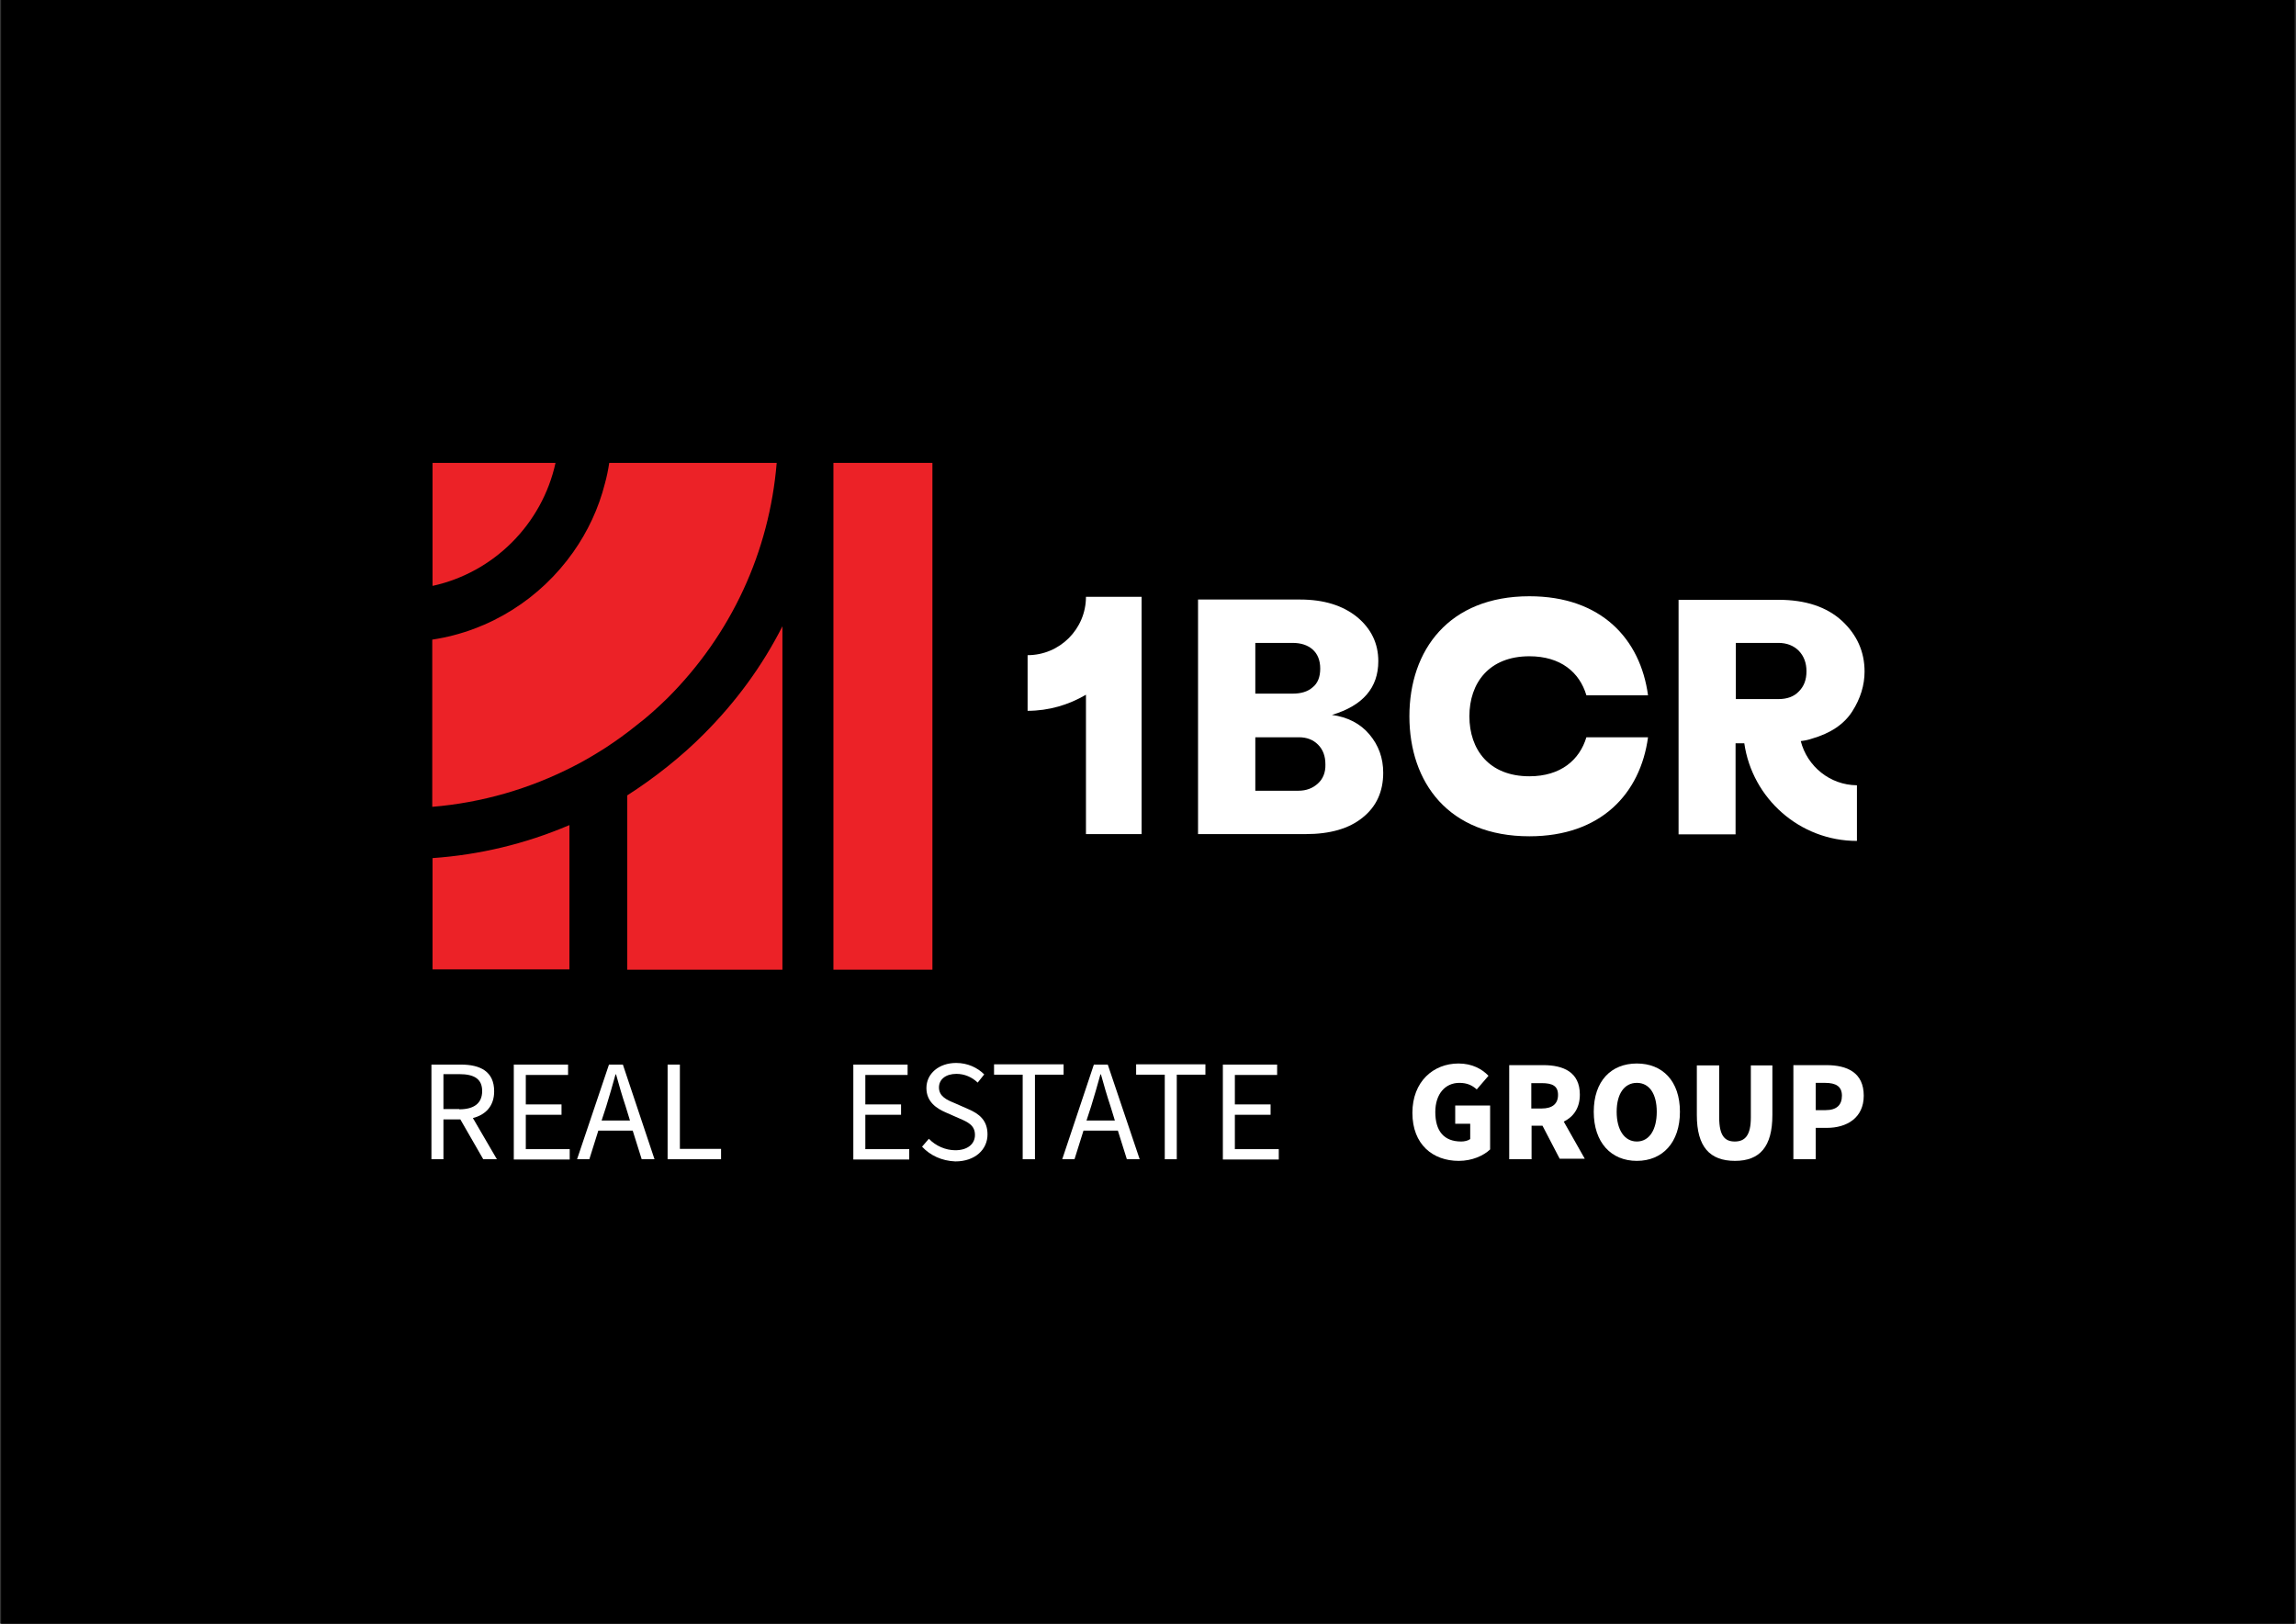
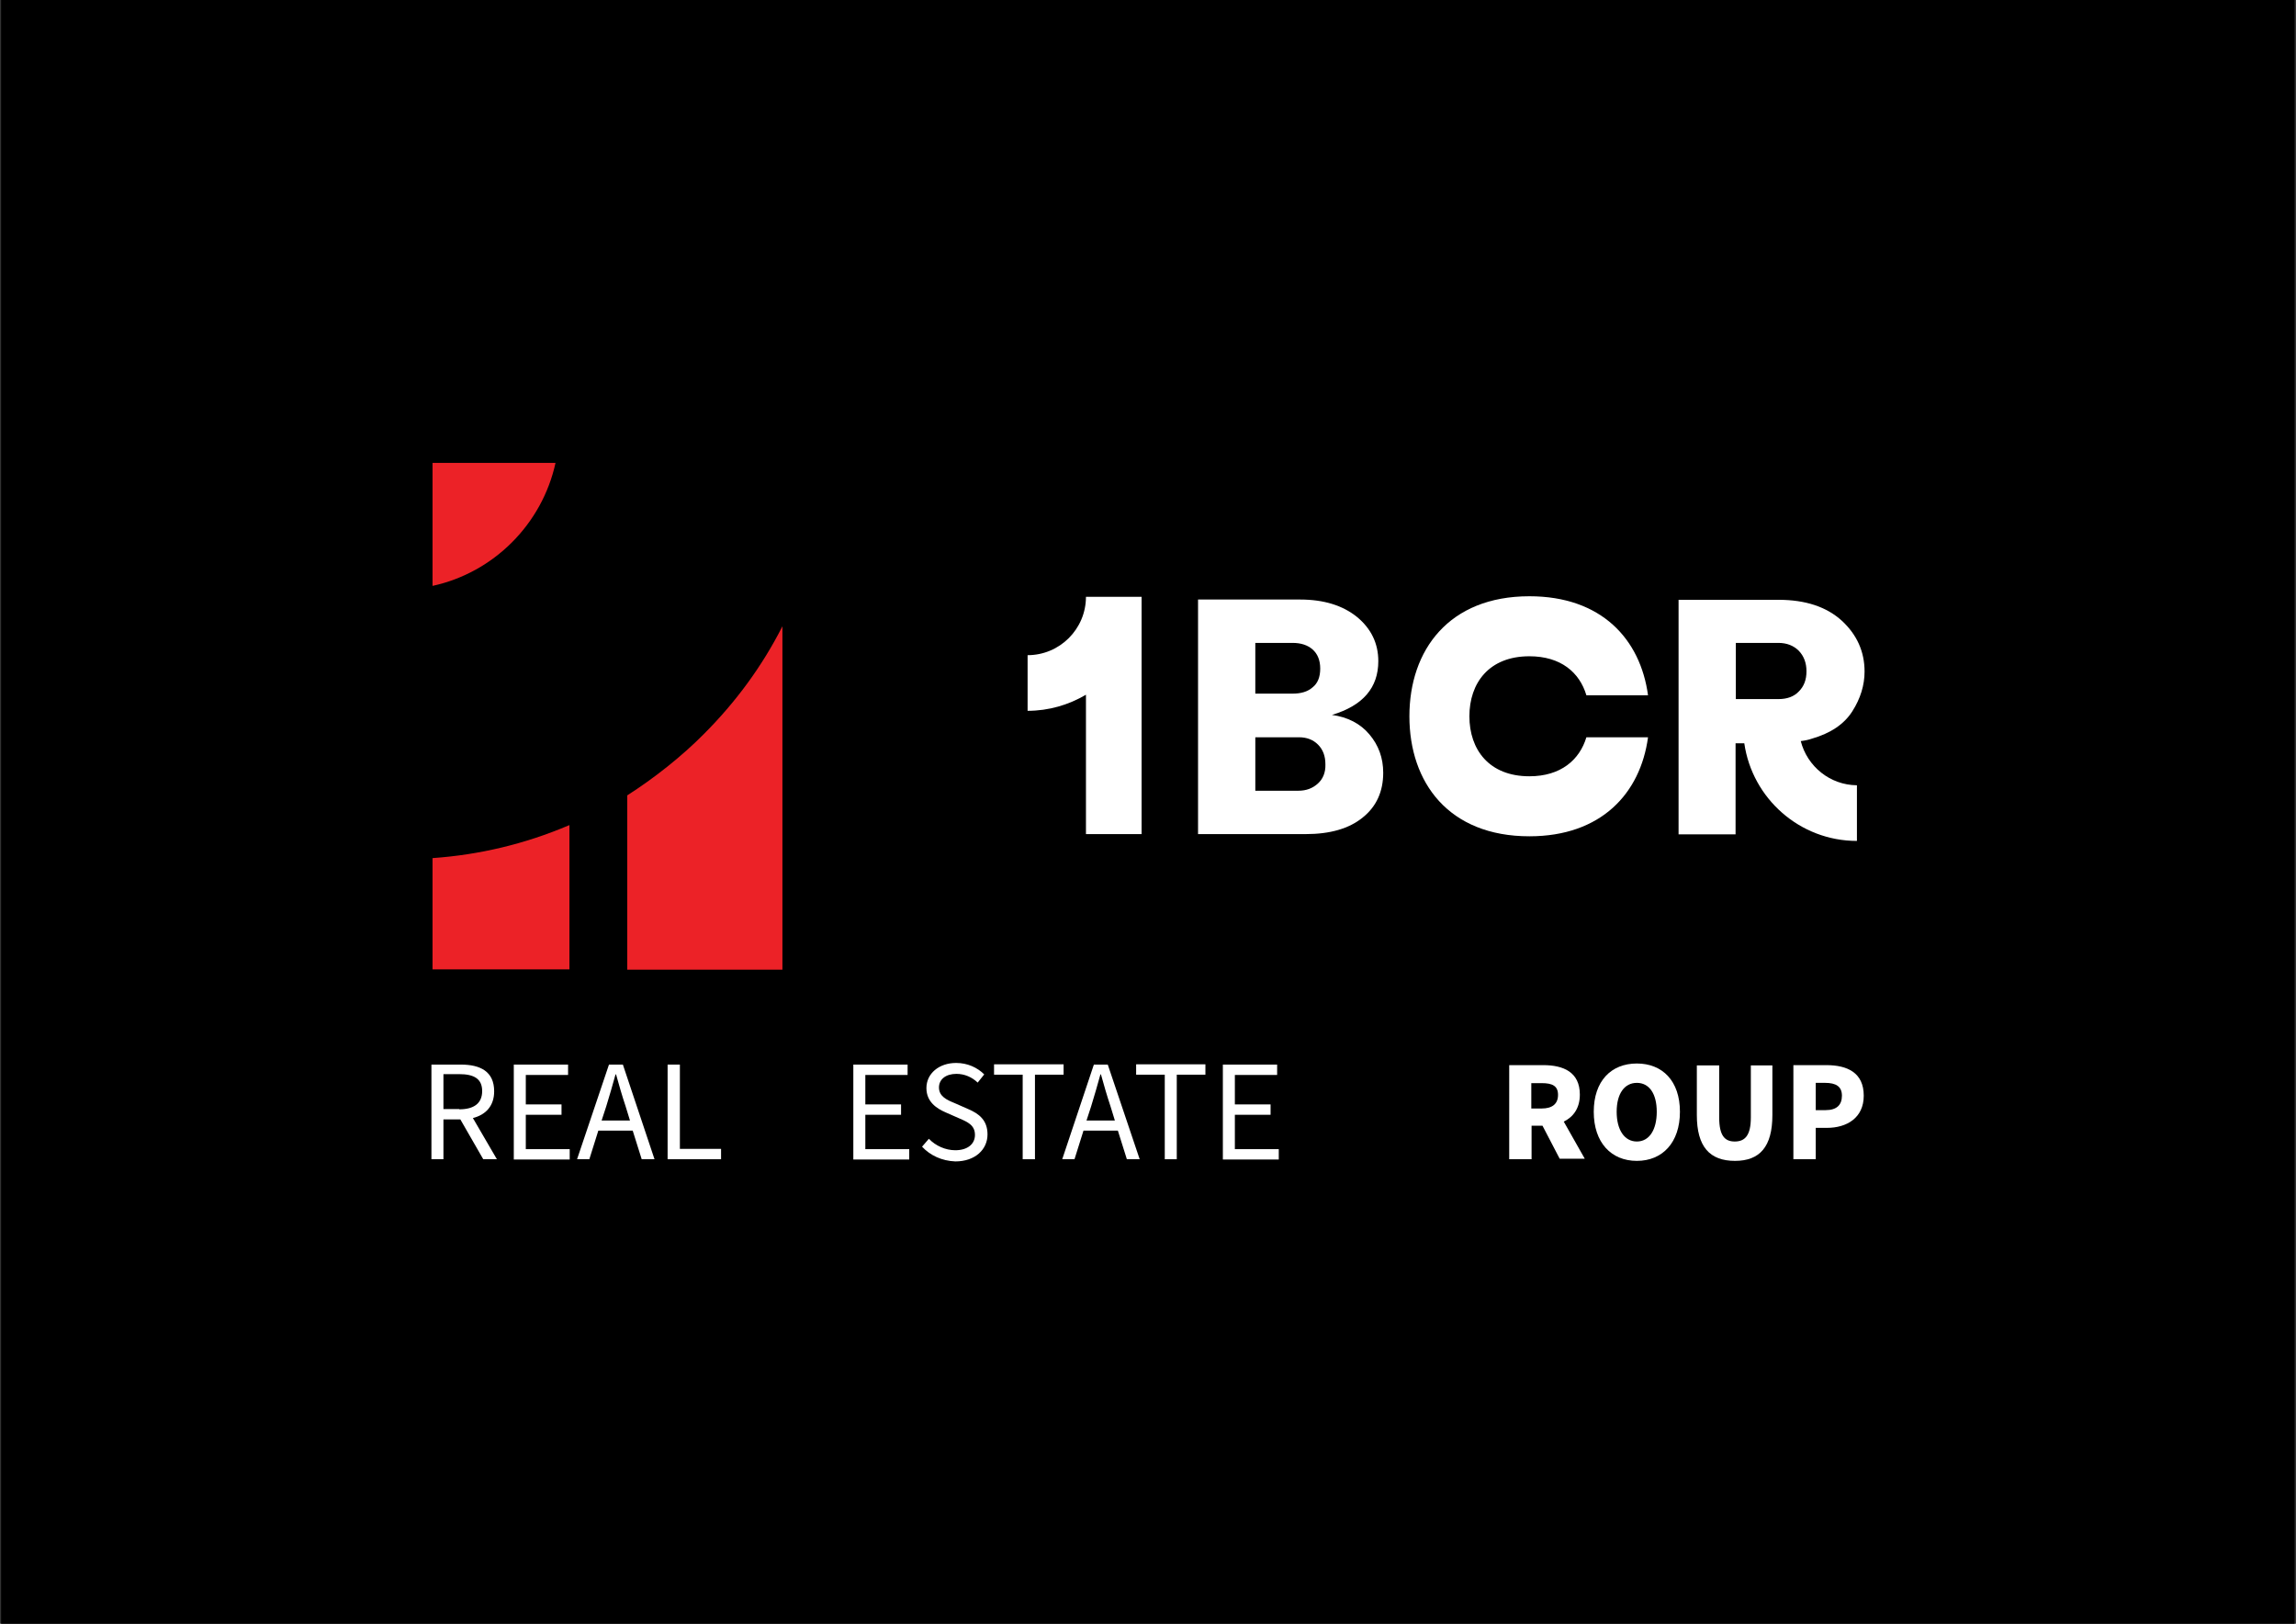
<svg xmlns="http://www.w3.org/2000/svg" version="1.1" x="0px" y="0px" viewBox="0 0 841.9 595.3" enable-background="new 0 0 841.9 595.3" xml:space="preserve">
  <rect x="0" y="0" width="841.9" height="595.3" fill="#333333" stroke="none" />
  <g id="Layer_1">
    <rect x="0.4" y="-1.1" width="841" height="597.4" />
  </g>
  <g id="THAILAND">
</g>
  <g id="SLOVAKIA">
</g>
  <g id="HOLDING">
</g>
  <g id="GROUP">
    <g id="GROUP_00000092445413104880468030000011557063539037980854_">
      <g id="XMLID_00000162329672724392305790000002911120935927692179_">
        <g id="XMLID_00000079460169149698021860000008336725388791324552_">
          <path id="XMLID_00000080174099788124229100000014318756709785852046_" fill="#EC2227" d="M158.6,314.6v40.8h50.2v-52.9      c-0.2,0.1-0.3,0.1-0.5,0.2C192.5,309.4,175.8,313.4,158.6,314.6z" />
-           <rect id="XMLID_00000132786375043572313140000010376115043271761560_" x="305.6" y="169.7" fill="#EC2227" width="36.3" height="185.8" />
          <path id="XMLID_00000020369322184688023130000005088827131699144858_" fill="#EC2227" d="M230,291.6v63.9h56.9V229.6      c-7.4,14.6-17.1,27.8-28.8,39.5C249.9,277.4,239.7,285.4,230,291.6z" />
-           <path id="XMLID_00000145045141639877155320000015129536917336065176_" fill="#EC2227" d="M244.8,255.9      c23.4-23.4,37.3-53.6,40-86.2h-51.3h-10.1c-0.4,2.6-0.9,5.1-1.6,7.6c-2.3,9.1-6.3,17.6-11.6,25.1      c-11.9,16.9-30.4,28.9-51.7,32.1v61.3c18.2-1.5,35.7-6.6,51.7-14.8c4-2,7.8-4.3,11.6-6.7c4-2.6,7.9-5.4,11.6-8.4      C237.5,262.8,241.2,259.4,244.8,255.9z" />
          <path id="XMLID_00000016040448265472032360000012933682888448123796_" fill="#EC2227" d="M203.7,169.7h-45.1v45.1      C181.1,209.9,198.8,192.1,203.7,169.7z" />
        </g>
        <g id="XMLID_00000003065729014562198590000007847468669474116242_">
          <path id="XMLID_00000155106153996296697400000002167678253238423213_" fill="#FFFFFF" d="M488.4,262.1c11.4-3.4,17-10,17-19.7      c0-6.5-2.6-11.9-7.8-16.2c-5.2-4.2-12.1-6.4-20.9-6.4h-37.4v86h39.4c9,0,16-2,21-6.1c5-4,7.5-9.5,7.5-16.4      c0-5.4-1.7-10.1-5.1-14.1C498.8,265.3,494.2,262.9,488.4,262.1z M460.3,235.7h13.7c3,0,5.5,0.8,7.3,2.4c1.8,1.6,2.8,3.9,2.8,7      c0,3.1-0.9,5.4-2.8,6.9c-1.8,1.6-4.3,2.3-7.3,2.3h-13.7V235.7z M483.2,287.3c-1.9,1.7-4.2,2.6-7.1,2.6h-15.8v-19.6h16      c2.9,0,5.2,0.9,7,2.7c1.8,1.8,2.7,4.2,2.7,7.2C486.1,283.2,485.1,285.6,483.2,287.3z" />
          <path id="XMLID_00000045607539084584365500000015497844972018991504_" fill="#FFFFFF" d="M560.8,240.6      c11.5,0,18.4,5.9,20.9,14.3h22.6c-2.8-20.6-17.1-36.3-43.5-36.3c-29.5,0-44,19.7-44,44c0,24.3,14.4,44,44,44      c26.3,0,40.7-15.7,43.5-36.3h-22.6c-2.5,8.3-9.4,14.3-20.9,14.3c-14.8,0-22-9.8-22-22C538.8,250.4,546,240.6,560.8,240.6z" />
          <path id="XMLID_00000056386956143548308610000001609474980468926351_" fill="#FFFFFF" d="M660.3,271.7c1.6-0.2,3-0.5,4.1-0.9      c6.9-2,11.8-5.3,14.8-10c3-4.7,4.5-9.6,4.5-14.6c0-7.3-2.8-13.5-8.3-18.6c-5.6-5.1-13.3-7.7-23.3-7.7h-36.6v86h20.9v-33.4h3.2      c2.9,20.2,20.3,35.8,41.3,35.8v-20.4C671,287.8,662.7,281,660.3,271.7z M636.5,235.7h15.6c3.1,0,5.6,1,7.5,2.9      c1.9,2,2.8,4.5,2.8,7.5c0,3.1-0.9,5.5-2.8,7.4c-1.8,1.9-4.3,2.8-7.5,2.8h-15.6V235.7z" />
          <path id="XMLID_00000009568878575414993530000012154470564704721041_" fill="#FFFFFF" d="M376.8,240.2v20.4      c7.8,0,15.1-2.2,21.4-5.9v51.1h20.4v-87h-20.4C398.2,230.6,388.6,240.2,376.8,240.2z" />
        </g>
      </g>
      <g>
        <path fill="#FFFFFF" d="M158.2,390.3H169c7.1,0,12.2,2.5,12.2,9.8c0,5.4-3.1,8.6-7.8,9.8l8.8,15.1h-5l-8.4-14.6h-6.2V425h-4.4     V390.3z M168.4,406.7c5.4,0,8.4-2.2,8.4-6.7c0-4.5-3-6.2-8.4-6.2h-5.8v12.8H168.4z" />
        <path fill="#FFFFFF" d="M188.3,390.3h20v3.8h-15.5v10.8h13.1v3.8h-13.1v12.6h16.1v3.8h-20.5V390.3z" />
        <path fill="#FFFFFF" d="M223.3,390.3h5.1L240,425h-4.7l-3.3-10.5h-12.6l-3.3,10.5h-4.5L223.3,390.3z M220.6,410.8h10.4l-1.6-5.2     c-1.3-3.9-2.4-7.7-3.5-11.7h-0.2c-1.1,4-2.2,7.8-3.4,11.7L220.6,410.8z" />
        <path fill="#FFFFFF" d="M244.9,390.3h4.4v30.9h15.1v3.8h-19.6V390.3z" />
        <path fill="#FFFFFF" d="M312.8,390.3h20v3.8h-15.5v10.8h13.1v3.8h-13.1v12.6h16.1v3.8h-20.5V390.3z" />
        <path fill="#FFFFFF" d="M338.1,420.4l2.5-2.9c2.5,2.6,6.1,4.2,9.7,4.2c4.5,0,7.2-2.3,7.2-5.6c0-3.5-2.5-4.7-5.8-6.1l-5-2.2     c-3.2-1.4-7-3.8-7-8.9c0-5.3,4.6-9.2,10.9-9.2c4.2,0,7.8,1.7,10.3,4.2l-2.4,3c-2.1-2-4.8-3.2-7.8-3.2c-3.9,0-6.4,2-6.4,5     c0,3.3,3,4.6,5.7,5.7l5,2.2c4,1.7,7.1,4.1,7.1,9.3c0,5.5-4.5,9.9-11.8,9.9C345.3,425.6,341.1,423.6,338.1,420.4z" />
        <path fill="#FFFFFF" d="M375,394h-10.5v-3.8H390v3.8h-10.5V425H375V394z" />
        <path fill="#FFFFFF" d="M401.1,390.3h5.1l11.7,34.7h-4.7l-3.3-10.5h-12.6l-3.3,10.5h-4.5L401.1,390.3z M398.4,410.8h10.4     l-1.6-5.2c-1.3-3.9-2.4-7.7-3.5-11.7h-0.2c-1.1,4-2.2,7.8-3.4,11.7L398.4,410.8z" />
        <path fill="#FFFFFF" d="M427.1,394h-10.5v-3.8h25.4v3.8h-10.5V425h-4.4V394z" />
        <path fill="#FFFFFF" d="M448.3,390.3h20v3.8h-15.5v10.8h13.1v3.8h-13.1v12.6h16.1v3.8h-20.5V390.3z" />
-         <path fill="#FFFFFF" d="M517.9,408c0-11.5,7.7-18.1,16.9-18.1c5,0,8.6,2,11,4.5l-4.3,5c-1.7-1.5-3.5-2.4-6.4-2.4     c-5.1,0-8.8,4-8.8,10.7c0,6.9,3.1,10.8,9.5,10.8c1.2,0,2.5-0.3,3.3-0.9v-5.6h-5.5v-6.7h12.8v16.1c-2.4,2.3-6.6,4.2-11.5,4.2     C525.4,425.6,517.9,419.6,517.9,408z" />
        <path fill="#FFFFFF" d="M553.3,390.5h12.6c7.3,0,13.4,2.5,13.4,10.8c0,5-2.4,8.2-5.9,9.9l7.7,13.6h-9.2l-6.3-12.1h-4V425h-8.2     V390.5z M565.3,406.4c3.9,0,6-1.7,6-5c0-3.3-2.1-4.3-6-4.3h-3.8v9.3H565.3z" />
        <path fill="#FFFFFF" d="M584.4,407.6c0-11.3,6.4-17.7,15.8-17.7c9.4,0,15.8,6.4,15.8,17.7c0,11.3-6.4,18-15.8,18     C590.8,425.6,584.4,418.9,584.4,407.6z M607.5,407.6c0-6.7-2.8-10.6-7.3-10.6c-4.5,0-7.4,3.9-7.4,10.6c0,6.7,2.9,10.9,7.4,10.9     C604.7,418.5,607.5,414.3,607.5,407.6z" />
        <path fill="#FFFFFF" d="M622.2,408.8v-18.2h8.2v19.1c0,6.6,2,8.8,5.7,8.8c3.8,0,5.9-2.3,5.9-8.8v-19.1h7.9v18.2     c0,11.6-4.6,16.8-13.7,16.8C626.9,425.6,622.2,420.4,622.2,408.8z" />
        <path fill="#FFFFFF" d="M657.6,390.5h12.1c7.6,0,13.7,2.7,13.7,11.2c0,8.2-6.3,11.8-13.5,11.8h-4.1V425h-8.2V390.5z M669.4,407     c4.1,0,6-1.9,6-5.3c0-3.4-2.2-4.7-6.2-4.7h-3.4v10H669.4z" />
      </g>
    </g>
  </g>
</svg>